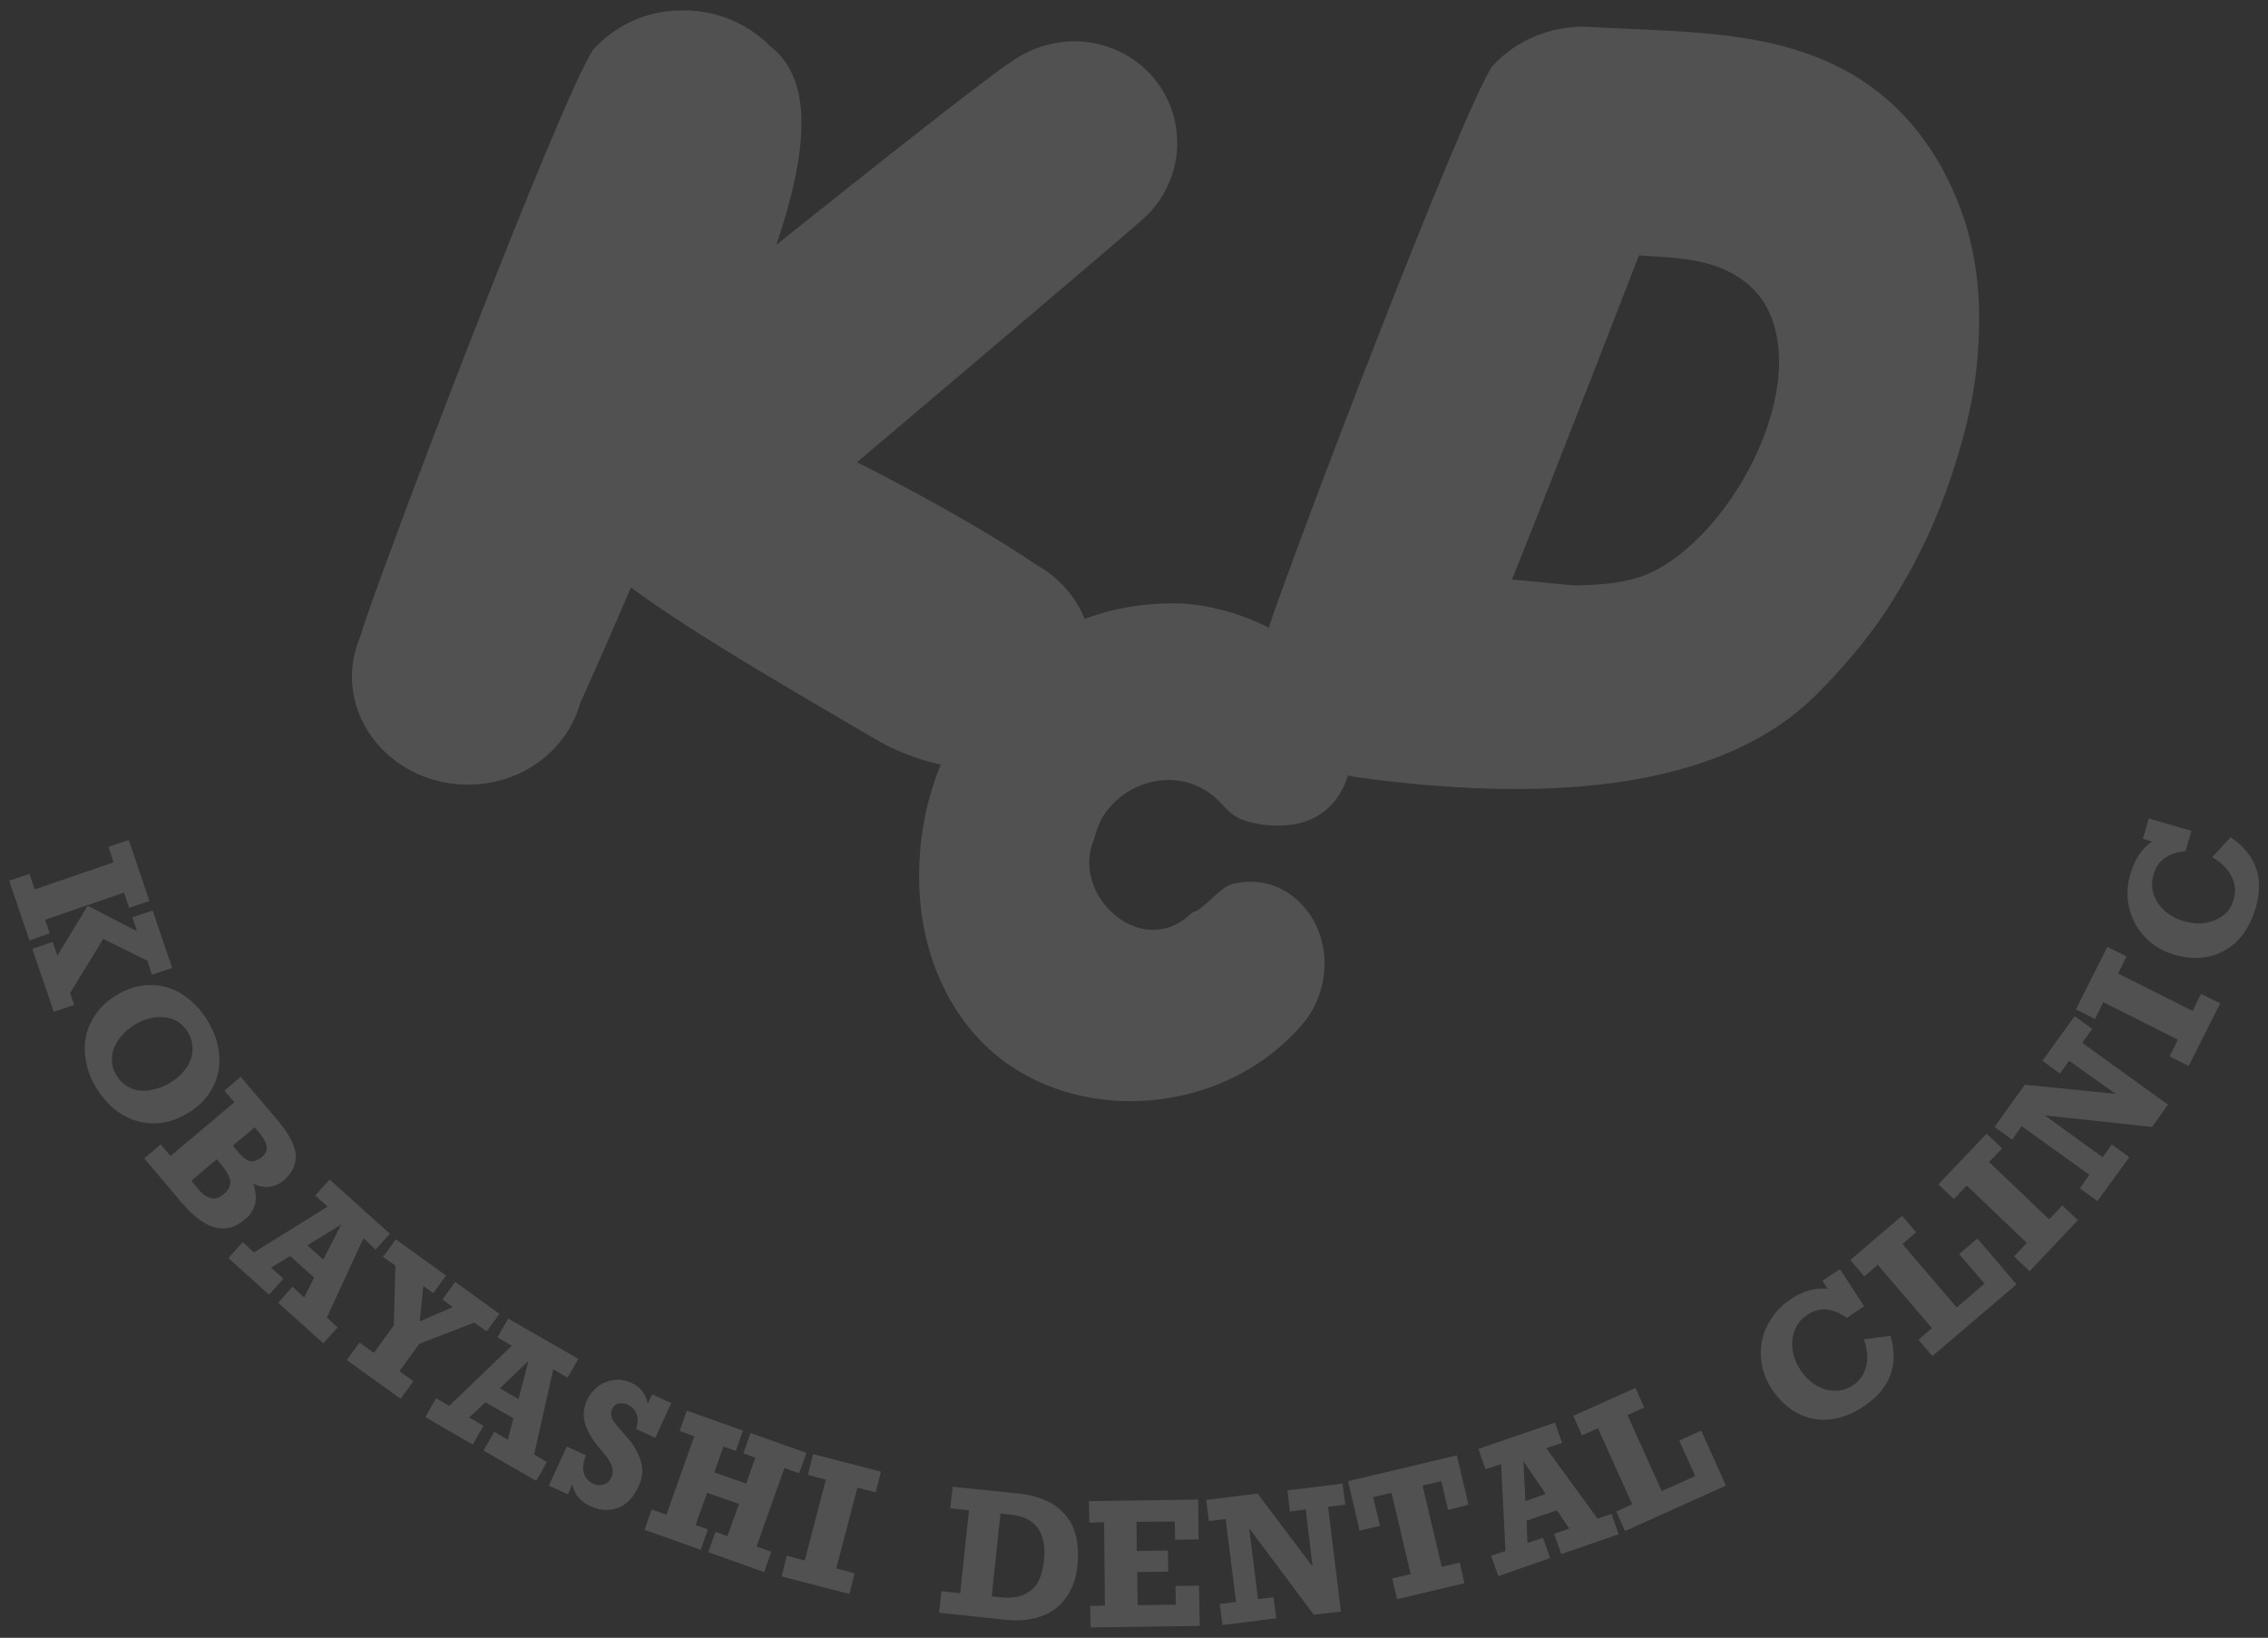
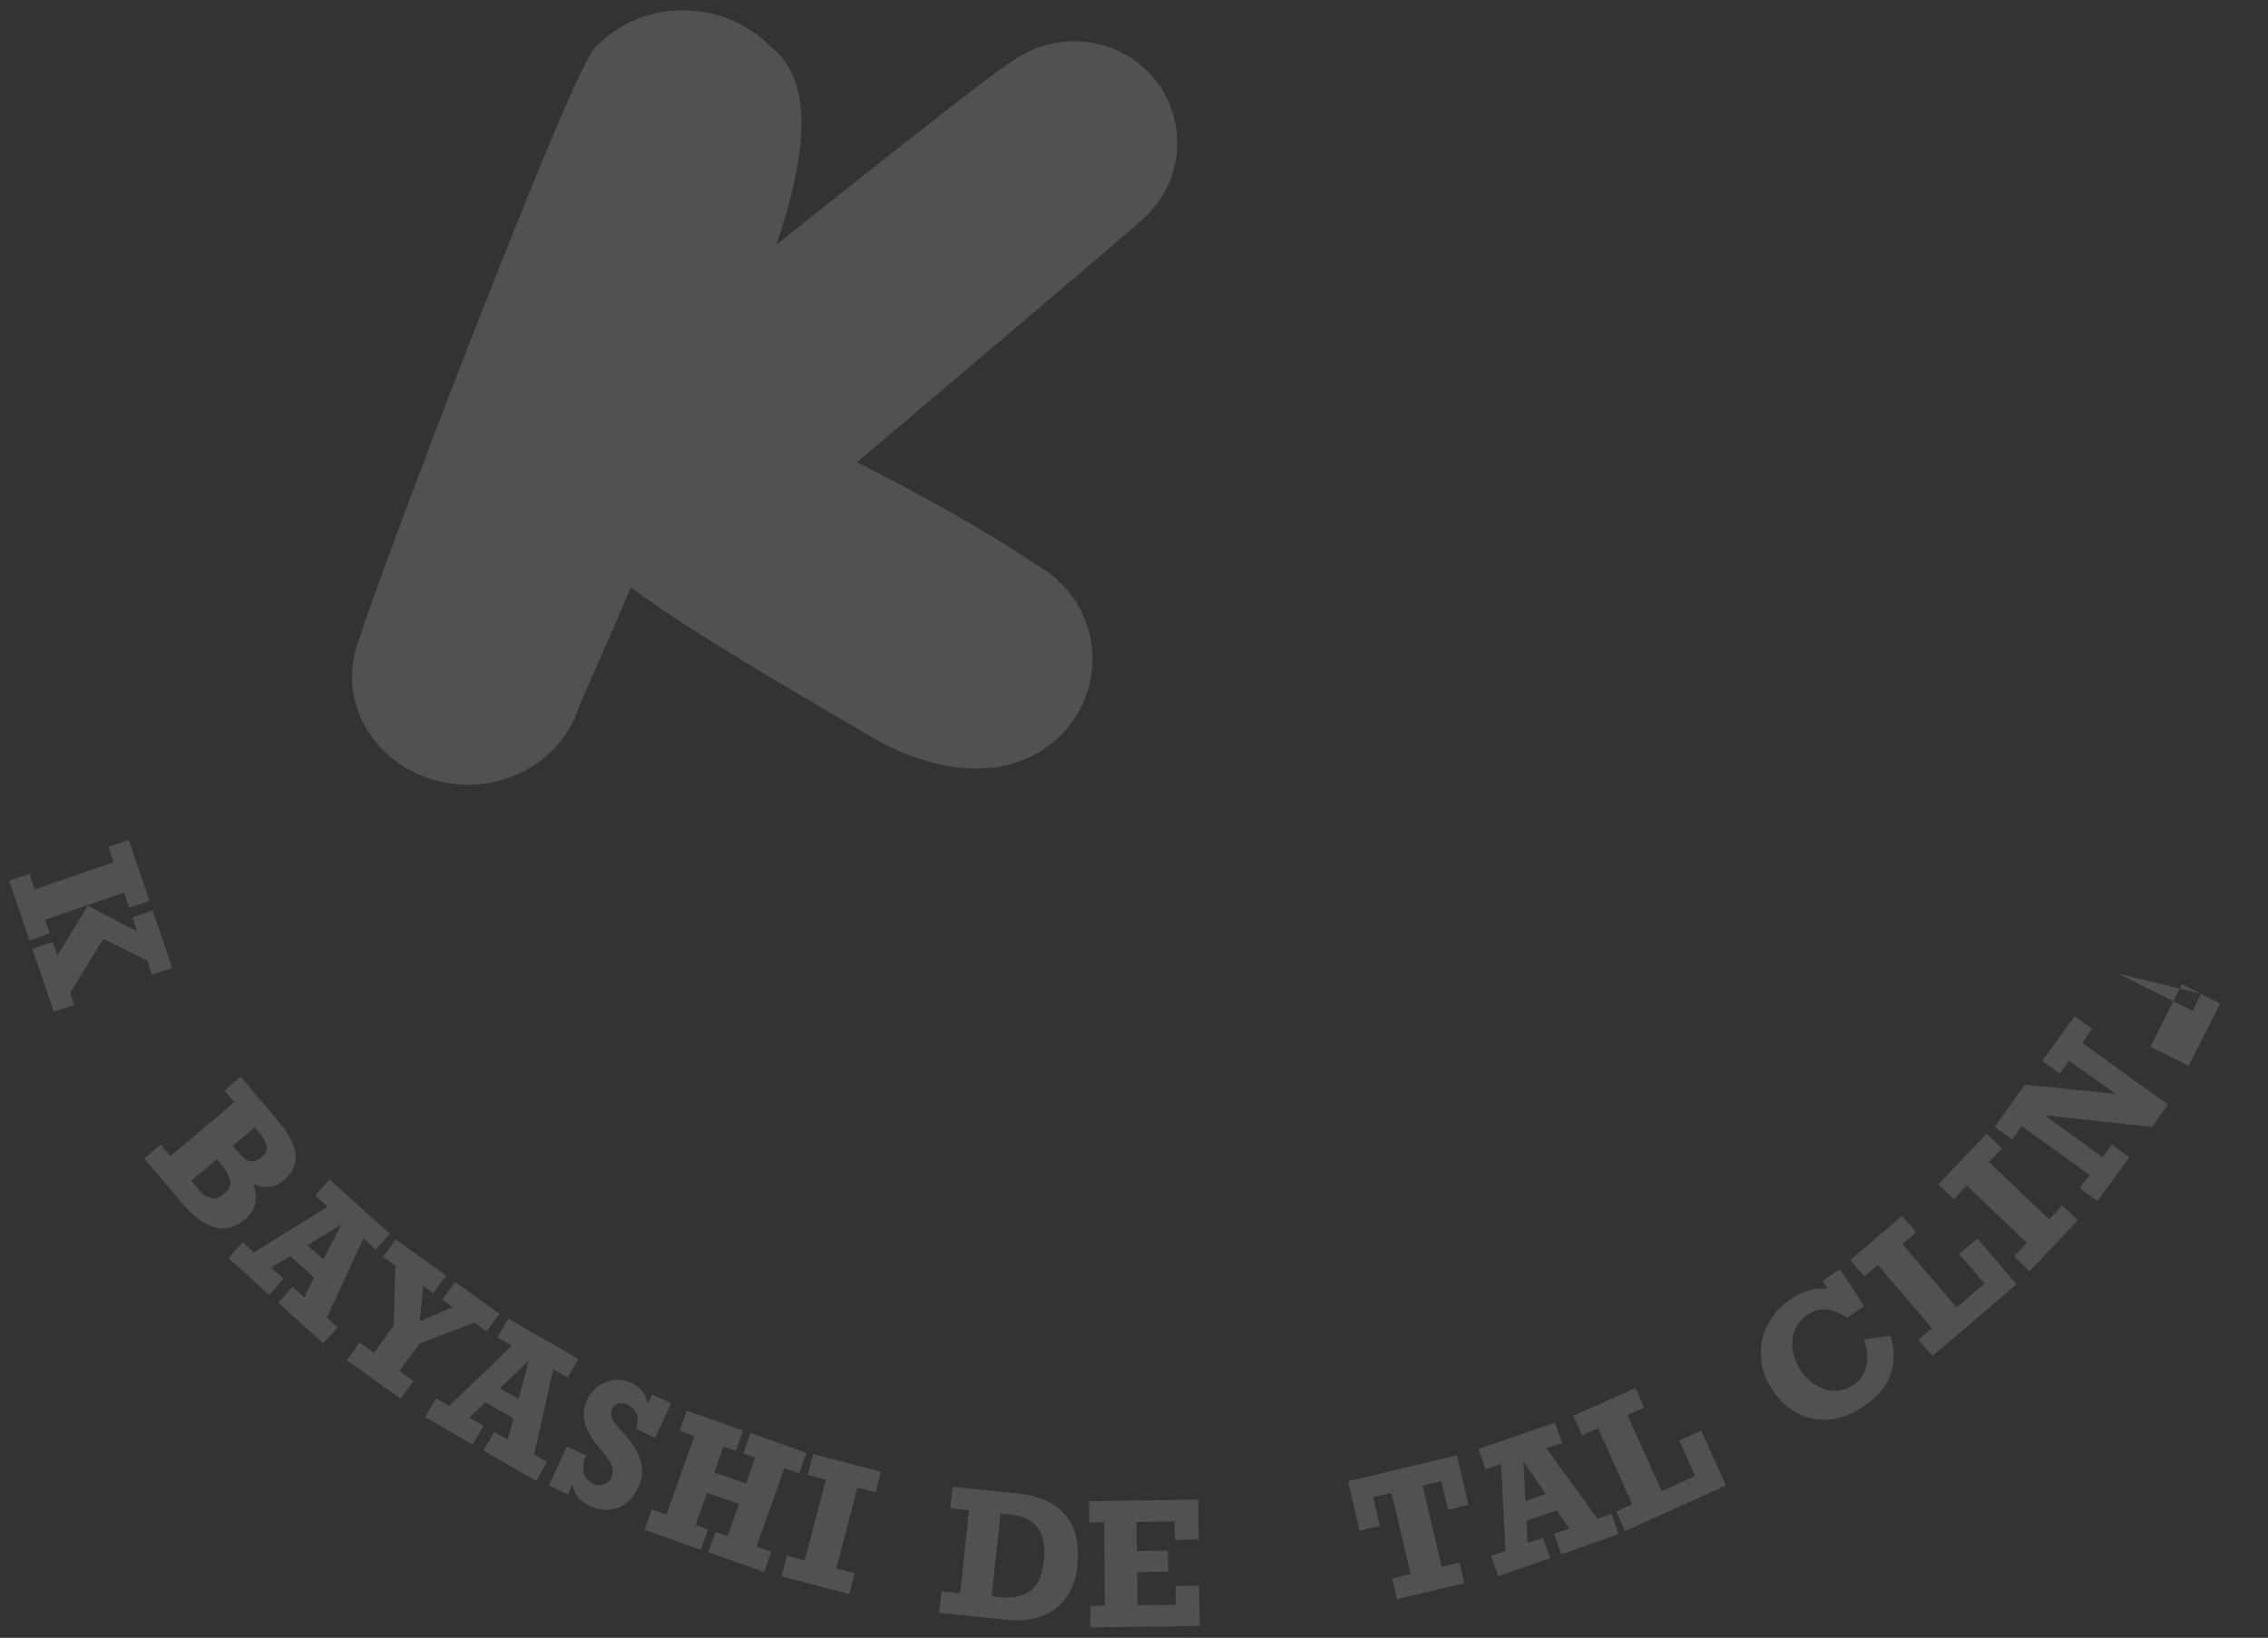
<svg xmlns="http://www.w3.org/2000/svg" version="1.1" id="レイヤー_1" x="0px" y="0px" width="569px" height="411px" viewBox="0 0 569 411" style="enable-background:new 0 0 569 411;" xml:space="preserve">
  <rect x="0" y="0" width="569" height="411" fill="#333333" stroke="none" />
  <style type="text/css">
	.st0{opacity:0.15;}
	.st1{fill:#FFFFFF;}
</style>
  <g class="st0">
    <path class="st1" d="M272.2,10.5c-3.8-0.4-7.5,0.1-11,1.2c-2.7,0.9-5.3,2.2-7.6,3.9c-4.9,3-33.4,25.5-58.8,45.8   c7.8-23.3,9.5-41.4-1.7-49.9c-1.3-1.4-2.8-2.6-4.5-3.7c-4.8-3.3-10.8-5.2-17.2-5.2c-2.2,0-4.3,0.2-6.3,0.6   c-6.5,1.3-12.2,4.7-16.3,9.3c-8.5,12.7-55.4,136.2-58.4,147.2c-1.3,3.1-2.1,6.5-2.1,10c0,15,13,27.2,29.1,27.2   c13.5,0,24.8-8.6,28.1-20.3c3.6-8,8.1-18.2,12.8-29.2c13,9.7,31.9,20.9,61.5,38.2c7.3,4.2,14.8,6.4,21.5,7.1c2.4,0.2,4.7,0.2,6.9,0   c0.5,0,0.9-0.1,1.4-0.1c0.6-0.1,1.2-0.2,1.8-0.3c1.1-0.2,2.2-0.5,3.2-0.8c0.3-0.1,0.6-0.2,0.9-0.3c9.7-3.4,17.2-12,18.4-22.8   c1.3-11.2-4.5-21.4-13.8-26.6c-18.5-12.6-45.1-25.8-45.1-25.8s69.4-58.7,72.6-61.8c4.1-4,6.8-9.4,7.6-15.4c0.1-1.2,0.2-2.4,0.1-3.6   C295.1,22.6,285.4,11.9,272.2,10.5z" />
    <g>
      <g>
        <path class="st1" d="M31.1,224l-19.8,6.8l1.2,3.4L7.4,236l-5.1-15l5.1-1.7l1.3,3.9l19.8-6.8l-1.3-3.9l5.1-1.7l5.2,15.3l-5.1,1.7     L31.1,224z M37,241.1l-11.1-5.5l-8.3,13.6l1,3l-5.1,1.7l-5.4-15.8l5.1-1.7l1.2,3.4l7.6-12.5l12.4,6.4l-1.2-3.5l5.1-1.7l4.9,14.4     l-5.1,1.7L37,241.1z" />
-         <path class="st1" d="M29.3,249.7c2.8-1.7,5.6-2.5,8.4-2.5c2.8,0,5.5,0.7,8,2.3s4.7,3.8,6.4,6.7c1.8,2.9,2.7,5.8,2.9,8.8     c0.2,2.9-0.4,5.7-1.8,8.2c-1.4,2.5-3.4,4.6-6.2,6.2c-2.8,1.7-5.6,2.5-8.4,2.5c-2.9,0-5.5-0.7-8.1-2.3c-2.5-1.5-4.6-3.8-6.4-6.7     c-1.7-2.8-2.6-5.7-2.8-8.7c-0.2-3,0.4-5.7,1.8-8.2C24.5,253.4,26.5,251.3,29.3,249.7z M42.6,271.8c1.6-1,3-2.2,4-3.6     c1-1.4,1.6-2.9,1.7-4.5c0.1-1.6-0.3-3.1-1.1-4.6c-0.9-1.5-2.1-2.6-3.5-3.2c-1.5-0.6-3.1-0.8-4.8-0.6c-1.7,0.2-3.4,0.8-5,1.8     c-1.7,1-3.1,2.3-4.1,3.7c-1,1.4-1.6,2.9-1.7,4.5c-0.1,1.6,0.2,3.1,1.1,4.5c0.9,1.5,2.1,2.6,3.5,3.2c1.5,0.7,3.1,0.9,4.8,0.6     S40.9,272.8,42.6,271.8z" />
        <path class="st1" d="M71.3,296.1c-2.3,2-5,2.3-7.8,0.9c0.7,1.9,0.8,3.6,0.5,5.1c-0.4,1.5-1.2,2.9-2.7,4c-4.7,4-10,2.5-15.8-4.4     l-9.3-11l4.1-3.5l2.5,2.9l16-13.5l-2.5-2.9l4.1-3.5l9.3,11c2.7,3.2,4.2,6,4.5,8.5C74.3,292.2,73.4,294.3,71.3,296.1z M56.1,299.7     c1.2-1,1.7-2,1.7-3.1c-0.1-1.1-0.8-2.5-2.1-4.1l-1.3-1.6l-6.4,5.4l2,2.4c0.9,1.1,1.9,1.7,3,2C54,301,55,300.6,56.1,299.7z      M65.8,290.3c0.9-0.8,1.3-1.7,1.1-2.7c-0.2-1-0.8-2.1-1.8-3.3l-1.2-1.4l-5.5,4.6l1.6,1.9c0.9,1.1,1.9,1.8,2.8,2     C63.7,291.5,64.7,291.2,65.8,290.3z" />
        <path class="st1" d="M91.2,310.7L82,330.6l2.7,2.5l-3.6,4l-11.3-10.2l3.6-4l2.9,2.7l2.5-5l-6-5.4l-4.8,2.9l3.1,2.8l-3.6,4     l-10.2-9.2l3.6-4l2.8,2.6l18.5-11.5l-3.1-2.8l3.6-4l15.1,13.6l-3.6,4L91.2,310.7z M85.6,307.3l-8.5,5.2l4,3.6L85.6,307.3z" />
        <path class="st1" d="M106.2,322.7l-0.9,8.9l8.3-3.6l-2.6-1.9l3.2-4.4l11.1,8l-3.2,4.4l-3.1-2.2l-13.8,5.3l-5,6.9l3.5,2.5     l-3.2,4.4L87,341.3l3.2-4.4l3.6,2.6l5-6.9l0.4-15l-3.1-2.2l3.2-4.4l12.6,9.1l-3.2,4.4L106.2,322.7z" />
        <path class="st1" d="M138.8,343.6L134,365l3.2,1.9l-2.7,4.7l-13.2-7.6l2.7-4.7l3.4,2l1.4-5.4l-7-4l-4.1,3.8l3.6,2.1l-2.7,4.7     l-11.9-6.9l2.7-4.7l3.3,1.9l15.7-15.1l-3.6-2.1l2.7-4.7l17.6,10.1l-2.7,4.7L138.8,343.6z M132.6,341.5l-7.2,6.9l4.7,2.7     L132.6,341.5z" />
        <path class="st1" d="M162.5,352.3l1.1-2.4l4.8,2.2l-4,8.7l-4.8-2.2c0.5-1.5,0.5-2.8,0.1-3.8c-0.4-1-1.1-1.8-2.2-2.3     c-0.8-0.4-1.5-0.4-2.3-0.3c-0.8,0.2-1.3,0.6-1.6,1.3c-0.3,0.6-0.3,1.2-0.2,1.8c0.1,0.6,0.4,1.2,0.8,1.7c0.4,0.6,1,1.3,1.9,2.3     l0.9,1c2,2.2,3.2,4.4,3.8,6.5c0.6,2.1,0.4,4.2-0.7,6.4c-1.2,2.6-2.9,4.4-5.1,5.2c-2.2,0.8-4.5,0.7-7-0.5     c-2.4-1.1-3.9-2.9-4.4-5.4l-1.1,2.5l-4.8-2.2l4.5-9.8l4.8,2.2c-0.7,1.7-0.9,3.2-0.5,4.5c0.3,1.2,1.2,2.1,2.4,2.7     c0.9,0.4,1.7,0.4,2.6,0.1c0.9-0.3,1.5-0.9,1.9-1.8c0.4-0.9,0.4-1.8,0.1-2.8c-0.3-1-1.2-2.3-2.5-3.8c-2.2-2.5-3.6-4.8-4.2-6.8     c-0.6-2-0.4-4,0.4-5.8c0.7-1.5,1.6-2.6,2.8-3.6c1.2-0.9,2.6-1.4,4.1-1.6c1.5-0.2,2.9,0.1,4.3,0.7c1.1,0.5,2,1.2,2.7,2.1     C161.9,350.1,162.3,351.1,162.5,352.3z" />
        <path class="st1" d="M181.5,363l-2.3,6.5l8,2.8l2.3-6.5l-3-1.1l1.8-5.1l14,5l-1.8,5.1l-3.7-1.3l-7,19.7l3.7,1.3l-1.8,5.1l-14-5     l1.8-5.1l3,1.1l2.9-8.1l-8-2.8l-2.9,8.1l3.1,1.1l-1.8,5.1l-14.1-5l1.8-5.1l3.7,1.3l7-19.7l-3.7-1.3l1.8-5.1l14.1,5l-1.8,5.1     L181.5,363z" />
        <path class="st1" d="M215.1,373.3l-5.3,20.3l4.6,1.2l-1.3,5.2l-17-4.4l1.3-5.2l4.5,1.2l5.3-20.3l-4.5-1.2l1.3-5.2l17,4.4     l-1.3,5.2L215.1,373.3z" />
        <path class="st1" d="M270.3,392.8c-0.3,3.3-1.3,6-2.9,8.2c-1.6,2.2-3.7,3.7-6.2,4.6c-2.5,0.9-5.4,1.2-8.6,0.9l-17-1.8l0.6-5.4     l4.7,0.5l2.2-20.8l-4.7-0.5l0.6-5.4l16.6,1.7c3.2,0.3,5.9,1.2,8.3,2.5c2.3,1.4,4.1,3.3,5.3,5.9     C270.3,385.9,270.7,389.1,270.3,392.8z M261.9,391.6c0.4-3.5-0.2-6.2-1.5-8.1c-1.4-1.9-3.6-3.1-6.7-3.4l-2.7-0.3l-2.2,20.8     l1.9,0.2c2.8,0.3,5,0,6.5-0.8c1.6-0.8,2.7-1.9,3.4-3.3C261.2,395.4,261.7,393.7,261.9,391.6z" />
        <path class="st1" d="M294.8,386.4l-0.1-4.6l-9.6,0.1l0.1,7.3l7.8-0.1l0.1,5.3l-7.8,0.1l0.1,8.3l9.6-0.1l-0.1-4.7l5.9-0.1L301,408     l-27.4,0.4l-0.1-5.4l3.7-0.1L277,382l-3.7,0.1l-0.1-5.4l27.4-0.4l0.1,10L294.8,386.4z" />
-         <path class="st1" d="M327.6,378.8l-4,0.5L323,374l13.8-1.7l0.7,5.3l-4.3,0.5l3.2,26.3l-6.8,0.8l-16.2-21.7l2.2,17.8l3.9-0.5     l0.7,5.3l-13.5,1.7l-0.7-5.3l4.1-0.5l-2.6-20.8l-4.2,0.5l-0.7-5.3l12.9-1.6l13.8,18.3L327.6,378.8z" />
        <path class="st1" d="M363.3,378.9l-1.7-7.2l-4.7,1.1l4.8,20.4l4.5-1.1l1.2,5.2l-16.9,4l-1.2-5.2l4.6-1.1l-4.8-20.4l-4.6,1.1     l1.7,7.2l-5.1,1.2l-2.9-12.4l27.3-6.5l2.9,12.4L363.3,378.9z" />
        <path class="st1" d="M387.9,363.4l12.9,17.7l3.5-1.2l1.8,5.1l-14.4,5l-1.8-5.1l3.8-1.3l-3.1-4.6l-7.6,2.6l0.2,5.6l3.9-1.3     l1.8,5.1l-13,4.5l-1.8-5.1l3.6-1.2l-1.1-21.8l-3.9,1.3l-1.8-5.1l19.2-6.6l1.8,5.1L387.9,363.4z M382.2,366.7l0.5,10l5.1-1.8     L382.2,366.7z" />
        <path class="st1" d="M408.3,355.1l8.6,19.1l8.4-3.8l-4-8.9l5.5-2.5l6.2,13.8l-25.3,11.4l-2.2-4.9l4-1.8l-8.6-19.1l-4,1.8     l-2.2-4.9l15.6-7l2.2,4.9L408.3,355.1z" />
        <path class="st1" d="M458.5,323.4l-1.3-2l4.4-2.9l6.1,9.3l-4.4,2.9c-3.5-2.5-6.8-2.8-9.8-0.8c-1.5,1-2.6,2.3-3.2,3.8     c-0.6,1.6-0.8,3.2-0.6,5c0.3,1.8,0.9,3.5,2.1,5.2c1,1.6,2.3,2.8,3.8,3.7c1.5,0.9,3,1.4,4.6,1.4c1.6,0.1,3.1-0.4,4.6-1.3     c1.8-1.2,2.9-2.8,3.4-4.9c0.5-2.1,0.3-4.3-0.6-6.7l6.7-0.9c2.1,7.4-0.1,13.3-6.7,17.7c-2.8,1.9-5.7,3-8.5,3.3     c-2.9,0.3-5.5-0.2-8-1.5c-2.5-1.3-4.7-3.3-6.5-6c-1.7-2.6-2.7-5.3-2.8-8.2c-0.2-2.9,0.4-5.6,1.7-8.1c1.3-2.5,3.2-4.7,5.8-6.4     C452.2,324,455.3,323.1,458.5,323.4z" />
        <path class="st1" d="M477.3,312.2l13.6,15.9l7-6l-6.4-7.4l4.6-3.9l9.8,11.5l-21.1,18l-3.5-4.1l3.4-2.9l-13.6-15.9l-3.4,2.9     l-3.5-4.1l13-11.1l3.5,4.1L477.3,312.2z" />
        <path class="st1" d="M499,291.6l15.1,14.4l3.3-3.5l3.9,3.7L509.2,319l-3.9-3.7l3.2-3.4l-15.1-14.4l-3.2,3.4l-3.9-3.7l12.1-12.7     l3.9,3.7L499,291.6z" />
        <path class="st1" d="M519.1,266.2l-2.3,3.2l-4.4-3.2l8.1-11.2l4.4,3.2l-2.5,3.5l21.5,15.5l-4,5.6l-26.9-2.9l14.5,10.5l2.3-3.2     l4.4,3.2l-8,11l-4.4-3.2l2.4-3.4l-17-12.2l-2.4,3.4l-4.4-3.2l7.6-10.6l22.8,2.3L519.1,266.2z" />
-         <path class="st1" d="M531.4,244.3l18.7,9.4l2.1-4.3l4.8,2.4l-7.9,15.7l-4.8-2.4l2.1-4.2l-18.7-9.4l-2.1,4.2l-4.8-2.4l7.9-15.7     l4.8,2.4L531.4,244.3z" />
-         <path class="st1" d="M539.9,211.2l-2.3-0.7l1.5-5.1l10.7,3.1l-1.5,5.1c-4.3,0.4-7,2.3-8,5.8c-0.5,1.7-0.5,3.4,0,5     c0.5,1.6,1.5,3,2.8,4.2c1.4,1.2,3,2.1,4.9,2.6c1.8,0.5,3.6,0.7,5.3,0.4c1.7-0.3,3.2-0.9,4.5-1.9c1.3-1,2.1-2.3,2.6-4     c0.6-2,0.4-4-0.6-5.9c-1-1.9-2.6-3.5-4.8-4.7l4.6-5c6.4,4.3,8.5,10.2,6.3,17.8c-1,3.3-2.4,5.9-4.4,8c-2,2.1-4.4,3.4-7.1,4.1     c-2.7,0.6-5.7,0.5-8.8-0.4c-3-0.9-5.5-2.3-7.4-4.4c-2-2-3.3-4.5-4-7.3c-0.7-2.8-0.6-5.7,0.3-8.6     C535.5,215.7,537.3,213,539.9,211.2z" />
+         <path class="st1" d="M531.4,244.3l18.7,9.4l2.1-4.3l4.8,2.4l-7.9,15.7l-4.8-2.4l2.1-4.2l-2.1,4.2l-4.8-2.4l7.9-15.7     l4.8,2.4L531.4,244.3z" />
      </g>
    </g>
-     <path class="st1" d="M492.8,55.1c-3.1-9.4-7.7-17.6-13.6-24.4c-21-23.9-51.3-22.3-79.8-23.9c-0.8,0-1.6-0.1-2.5-0.1   c-2.2,0-4.3,0.3-6.3,0.7c-6.5,1.4-12.1,4.7-16.2,9.2c-7.9,11.8-50,122.4-56.1,140.9c-7.7-3.9-16.3-6-23.3-6.1   c-20.4-0.1-36.4,8.1-48.3,22.6c-4.1,5-7.5,10.6-10.1,16.5c-2.6,6-4.4,12.3-5.3,18.9c-2.5,18.1,1.4,37.1,13.8,50.8   c20.6,22.6,60.5,21.3,81.5-3c8.5-9.8,7.6-25.7-3.4-33.1c-4.2-2.8-9.4-3.5-14.2-2.2c-3,0.8-7.6,6.9-9.6,6.9c0,0-1.3,1-1.3,1.1   c-12,10.4-28.8-4.8-24-18.3c0.8-2.3,1.4-4.7,2.6-6.7c5.4-8.6,17.3-12.2,26.3-6.2c5.2,3.4,4.4,6.9,13.6,8.2   c10.2,1.4,18.3-2.2,21.6-12.3c0.8,0.2,1.7,0.4,2.6,0.5c43.6,5.9,89.4,4.5,114.7-20.6c6.3-6.3,12.3-13.2,17.4-20.8   c5.1-7.7,9.6-16,13.2-24.9c2.7-6.6,4.9-13.4,6.7-20.2c1.9-7.1,3.1-14.4,3.5-21.4C497.1,75.3,495.9,64.5,492.8,55.1z M411.4,144.8   c-5.2,1.7-10.7,2-16.1,2.1c-1.6,0-15.9-1.6-16-1.4c13.9-34.7,31.8-81.4,31.9-81.4c7.5,0.5,15.5,0.6,22.4,4c4.1,2,7.7,5.2,9.8,9.3   C454.4,99,432.4,137.7,411.4,144.8z" />
  </g>
</svg>